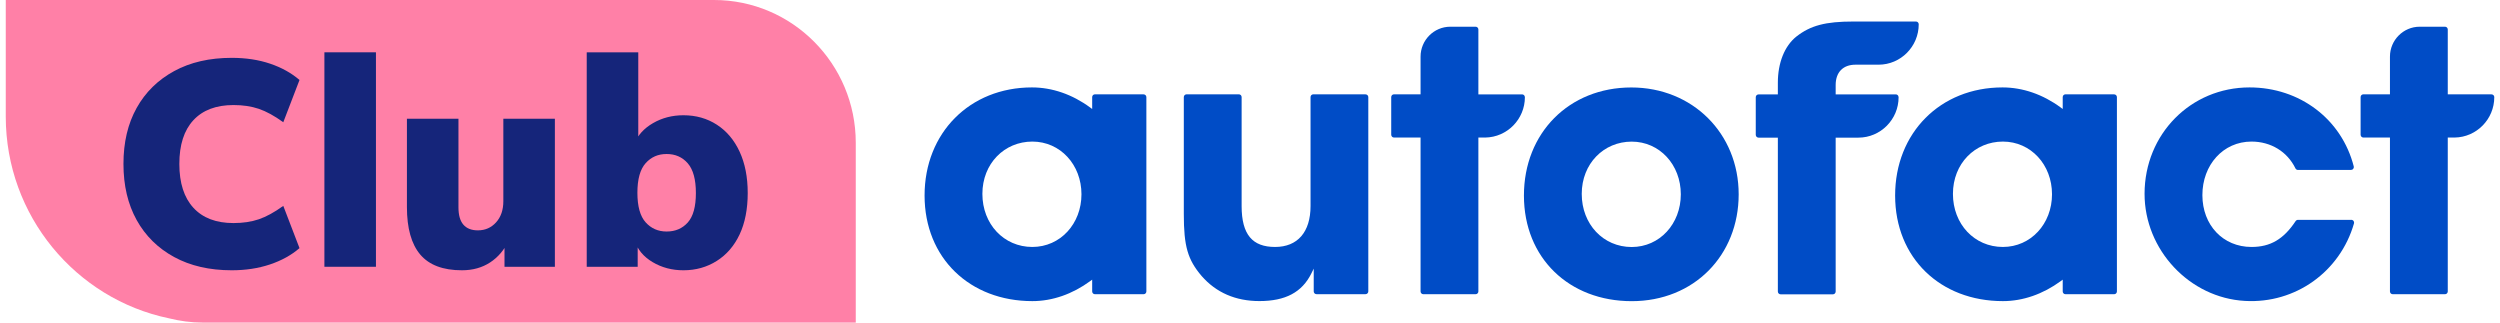
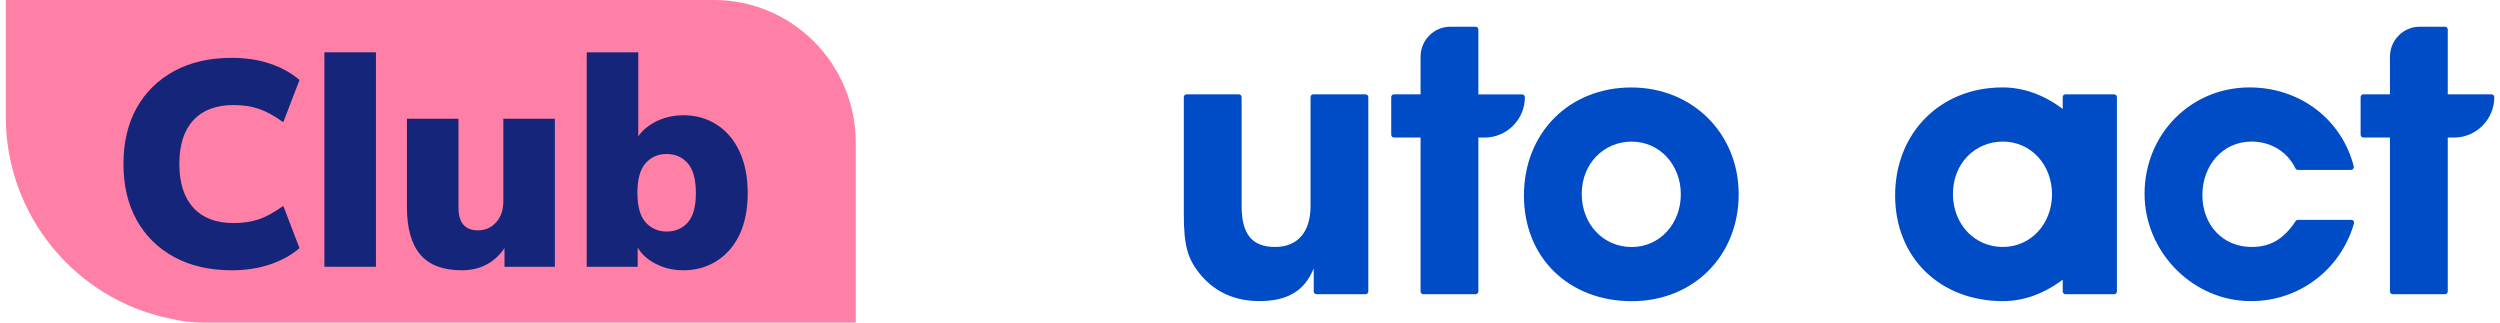
<svg xmlns="http://www.w3.org/2000/svg" width="217" height="28" viewBox="0 0 217 28" fill="none">
  <g clip-path="url(#clip0_51_4834)">
    <path d="M141.597 7.592C136.198 7.592 132.277 11.538 132.277 16.972C132.277 22.406 136.211 26.141 141.631 26.141C147.051 26.141 150.917 22.153 150.917 16.867C150.917 11.58 146.909 7.592 141.597 7.592ZM141.631 21.441C139.159 21.441 137.295 19.459 137.295 16.833C137.295 14.207 139.201 12.293 141.631 12.293C144.06 12.293 145.895 14.303 145.895 16.867C145.895 19.43 144.06 21.441 141.631 21.441Z" fill="#004CC6" />
-     <path d="M164.794 8.431C164.794 8.296 164.685 8.191 164.556 8.191H159.336V7.377C159.336 6.273 159.977 5.615 161.054 5.615H163.06C164.983 5.615 166.545 4.039 166.545 2.108C166.545 1.973 166.436 1.868 166.307 1.868H160.878C158.453 1.868 157.154 2.209 155.918 3.179C154.901 3.996 154.318 5.451 154.318 7.171V8.195H152.639C152.505 8.195 152.4 8.305 152.4 8.435V11.703C152.4 11.837 152.509 11.947 152.639 11.947H154.318V25.306C154.318 25.441 154.427 25.547 154.557 25.547H159.098C159.232 25.547 159.336 25.437 159.336 25.306V11.947H161.309C163.232 11.947 164.799 10.37 164.799 8.435L164.794 8.431Z" fill="#004CC6" />
    <path d="M204.085 19.084H199.456C199.381 19.084 199.305 19.126 199.259 19.194C198.216 20.766 197.068 21.436 195.431 21.436C192.959 21.436 191.167 19.544 191.167 16.934C191.167 14.325 192.959 12.289 195.431 12.289C197.106 12.289 198.535 13.157 199.242 14.611C199.284 14.696 199.364 14.75 199.452 14.75H204.064C204.139 14.75 204.21 14.717 204.261 14.653C204.307 14.595 204.323 14.519 204.307 14.447C203.259 10.345 199.624 7.588 195.259 7.588C190.157 7.588 186.157 11.639 186.148 16.812C186.14 21.681 190.052 25.858 194.869 26.12C199.238 26.369 203.121 23.59 204.328 19.388C204.348 19.316 204.332 19.24 204.29 19.181C204.244 19.118 204.168 19.08 204.093 19.08L204.085 19.084Z" fill="#004CC6" />
    <path d="M183.51 8.187H179.283C179.149 8.187 179.044 8.296 179.044 8.427V9.46L178.873 9.333C177.319 8.191 175.572 7.588 173.817 7.588C168.418 7.588 164.497 11.534 164.497 16.968C164.497 22.402 168.43 26.137 173.85 26.137C175.589 26.137 177.323 25.534 178.873 24.4L179.044 24.273V25.298C179.044 25.433 179.153 25.538 179.283 25.538H183.51C183.644 25.538 183.748 25.428 183.748 25.298V8.431C183.748 8.296 183.639 8.191 183.51 8.191V8.187ZM173.85 21.436C171.379 21.436 169.515 19.455 169.515 16.829C169.515 14.202 171.421 12.289 173.85 12.289C176.28 12.289 178.115 14.299 178.115 16.863C178.115 19.425 176.28 21.436 173.85 21.436Z" fill="#004CC6" />
    <path d="M118.534 8.187H113.994C113.859 8.187 113.755 8.296 113.755 8.427V17.883C113.755 20.142 112.632 21.436 110.676 21.436C108.72 21.436 107.773 20.374 107.773 17.883V8.427C107.773 8.292 107.664 8.187 107.535 8.187H102.994C102.86 8.187 102.755 8.296 102.755 8.427V18.582C102.755 21.373 103.086 22.528 104.301 23.957C105.562 25.399 107.25 26.133 109.315 26.133C111.581 26.133 113.013 25.369 113.826 23.734L114.031 23.317V25.294C114.031 25.429 114.14 25.534 114.27 25.534H118.53C118.664 25.534 118.769 25.424 118.769 25.294V8.431C118.769 8.296 118.66 8.191 118.53 8.191L118.534 8.187Z" fill="#004CC6" />
-     <path d="M99.266 8.187H95.04C94.906 8.187 94.801 8.296 94.801 8.427V9.46L94.629 9.333C93.075 8.191 91.328 7.588 89.573 7.588C84.174 7.588 80.253 11.534 80.253 16.968C80.253 22.402 84.186 26.137 89.607 26.137C91.345 26.137 93.079 25.534 94.629 24.4L94.801 24.273V25.298C94.801 25.433 94.91 25.538 95.04 25.538H99.266C99.4 25.538 99.505 25.428 99.505 25.298V8.431C99.505 8.296 99.396 8.191 99.266 8.191V8.187ZM89.607 21.436C87.135 21.436 85.271 19.455 85.271 16.829C85.271 14.202 87.177 12.289 89.607 12.289C92.036 12.289 93.871 14.299 93.871 16.863C93.871 19.425 92.036 21.436 89.607 21.436Z" fill="#004CC6" />
    <path d="M132.357 8.431C132.357 8.296 132.248 8.191 132.118 8.191H128.323V2.559C128.323 2.424 128.214 2.319 128.084 2.319H125.885C124.465 2.319 123.305 3.486 123.305 4.915V8.187H120.997C120.863 8.187 120.758 8.296 120.758 8.427V11.694C120.758 11.829 120.867 11.939 120.997 11.939H123.305V25.298C123.305 25.433 123.414 25.538 123.544 25.538H128.084C128.218 25.538 128.323 25.428 128.323 25.298V11.939H128.905C128.905 11.939 128.914 11.939 128.918 11.939C130.82 11.913 132.361 10.349 132.361 8.431H132.357Z" fill="#004CC6" />
    <path d="M216.261 8.187H212.466V2.559C212.466 2.424 212.357 2.319 212.228 2.319H210.028C208.608 2.319 207.448 3.486 207.448 4.915V8.187H205.14C205.006 8.187 204.901 8.296 204.901 8.427V11.694C204.901 11.829 205.01 11.939 205.14 11.939H207.448V25.298C207.448 25.433 207.557 25.538 207.687 25.538H212.228C212.362 25.538 212.466 25.428 212.466 25.298V11.939H213.049C213.049 11.939 213.057 11.939 213.061 11.939C214.963 11.913 216.504 10.349 216.504 8.431C216.504 8.296 216.395 8.191 216.265 8.191L216.261 8.187Z" fill="#004CC6" />
    <path d="M18.273 28H17.582C16.572 28 15.6 27.861 14.662 27.629C6.586 25.947 0.5 18.734 0.5 10.117V0H61.969C68.768 0 74.28 5.548 74.28 12.39V28" fill="#FF80A7" />
    <path d="M20.116 23.46C18.189 23.46 16.522 23.076 15.114 22.309C13.707 21.542 12.622 20.471 11.86 19.097C11.098 17.722 10.716 16.099 10.716 14.228C10.716 12.356 11.098 10.737 11.86 9.371C12.622 8.005 13.707 6.939 15.114 6.172C16.522 5.404 18.189 5.021 20.116 5.021C21.339 5.021 22.449 5.189 23.446 5.527C24.443 5.864 25.293 6.336 25.997 6.943L24.589 10.611C23.819 10.054 23.111 9.666 22.466 9.447C21.821 9.228 21.088 9.118 20.267 9.118C18.759 9.118 17.598 9.557 16.786 10.434C15.973 11.31 15.567 12.575 15.567 14.228C15.567 15.88 15.973 17.149 16.786 18.034C17.598 18.92 18.759 19.362 20.267 19.362C21.088 19.362 21.821 19.253 22.466 19.033C23.111 18.814 23.819 18.426 24.589 17.87L25.997 21.538C25.293 22.145 24.439 22.617 23.433 22.954C22.428 23.291 21.322 23.46 20.116 23.46Z" fill="#15257A" />
    <path d="M28.158 23.156V4.54H32.632V23.156H28.158Z" fill="#15257A" />
    <path d="M40.096 23.46C38.454 23.46 37.248 23.005 36.477 22.094C35.706 21.183 35.321 19.809 35.321 17.971V10.307H39.794V17.996C39.794 18.671 39.937 19.172 40.222 19.501C40.507 19.83 40.925 19.995 41.478 19.995C42.115 19.995 42.643 19.763 43.062 19.299C43.48 18.835 43.69 18.224 43.69 17.465V10.307H48.163V23.156H43.791V20.855H44.167C43.782 21.681 43.242 22.322 42.546 22.777C41.851 23.232 41.034 23.46 40.096 23.46Z" fill="#15257A" />
    <path d="M59.322 23.46C58.334 23.46 57.441 23.224 56.646 22.752C55.85 22.279 55.326 21.647 55.075 20.855H55.351V23.156H50.928V4.54H55.402V12.457H55.075C55.36 11.732 55.896 11.142 56.683 10.687C57.471 10.231 58.35 10.004 59.322 10.004C60.411 10.004 61.379 10.278 62.225 10.826C63.071 11.374 63.729 12.153 64.198 13.165C64.667 14.177 64.902 15.374 64.902 16.757C64.902 18.14 64.667 19.354 64.198 20.349C63.729 21.343 63.067 22.111 62.212 22.65C61.358 23.19 60.395 23.46 59.322 23.46ZM57.865 20.096C58.619 20.096 59.23 19.834 59.699 19.312C60.168 18.789 60.403 17.937 60.403 16.757C60.403 15.577 60.168 14.717 59.699 14.177C59.23 13.637 58.619 13.368 57.865 13.368C57.111 13.368 56.52 13.633 56.042 14.164C55.565 14.695 55.326 15.551 55.326 16.732C55.326 17.912 55.565 18.768 56.042 19.299C56.52 19.83 57.127 20.096 57.865 20.096Z" fill="#15257A" />
  </g>
  <defs>
    <clipPath id="clip0_51_4834">
      <rect width="216" height="28" fill="white" transform="translate(0.5)" />
    </clipPath>
  </defs>
</svg>